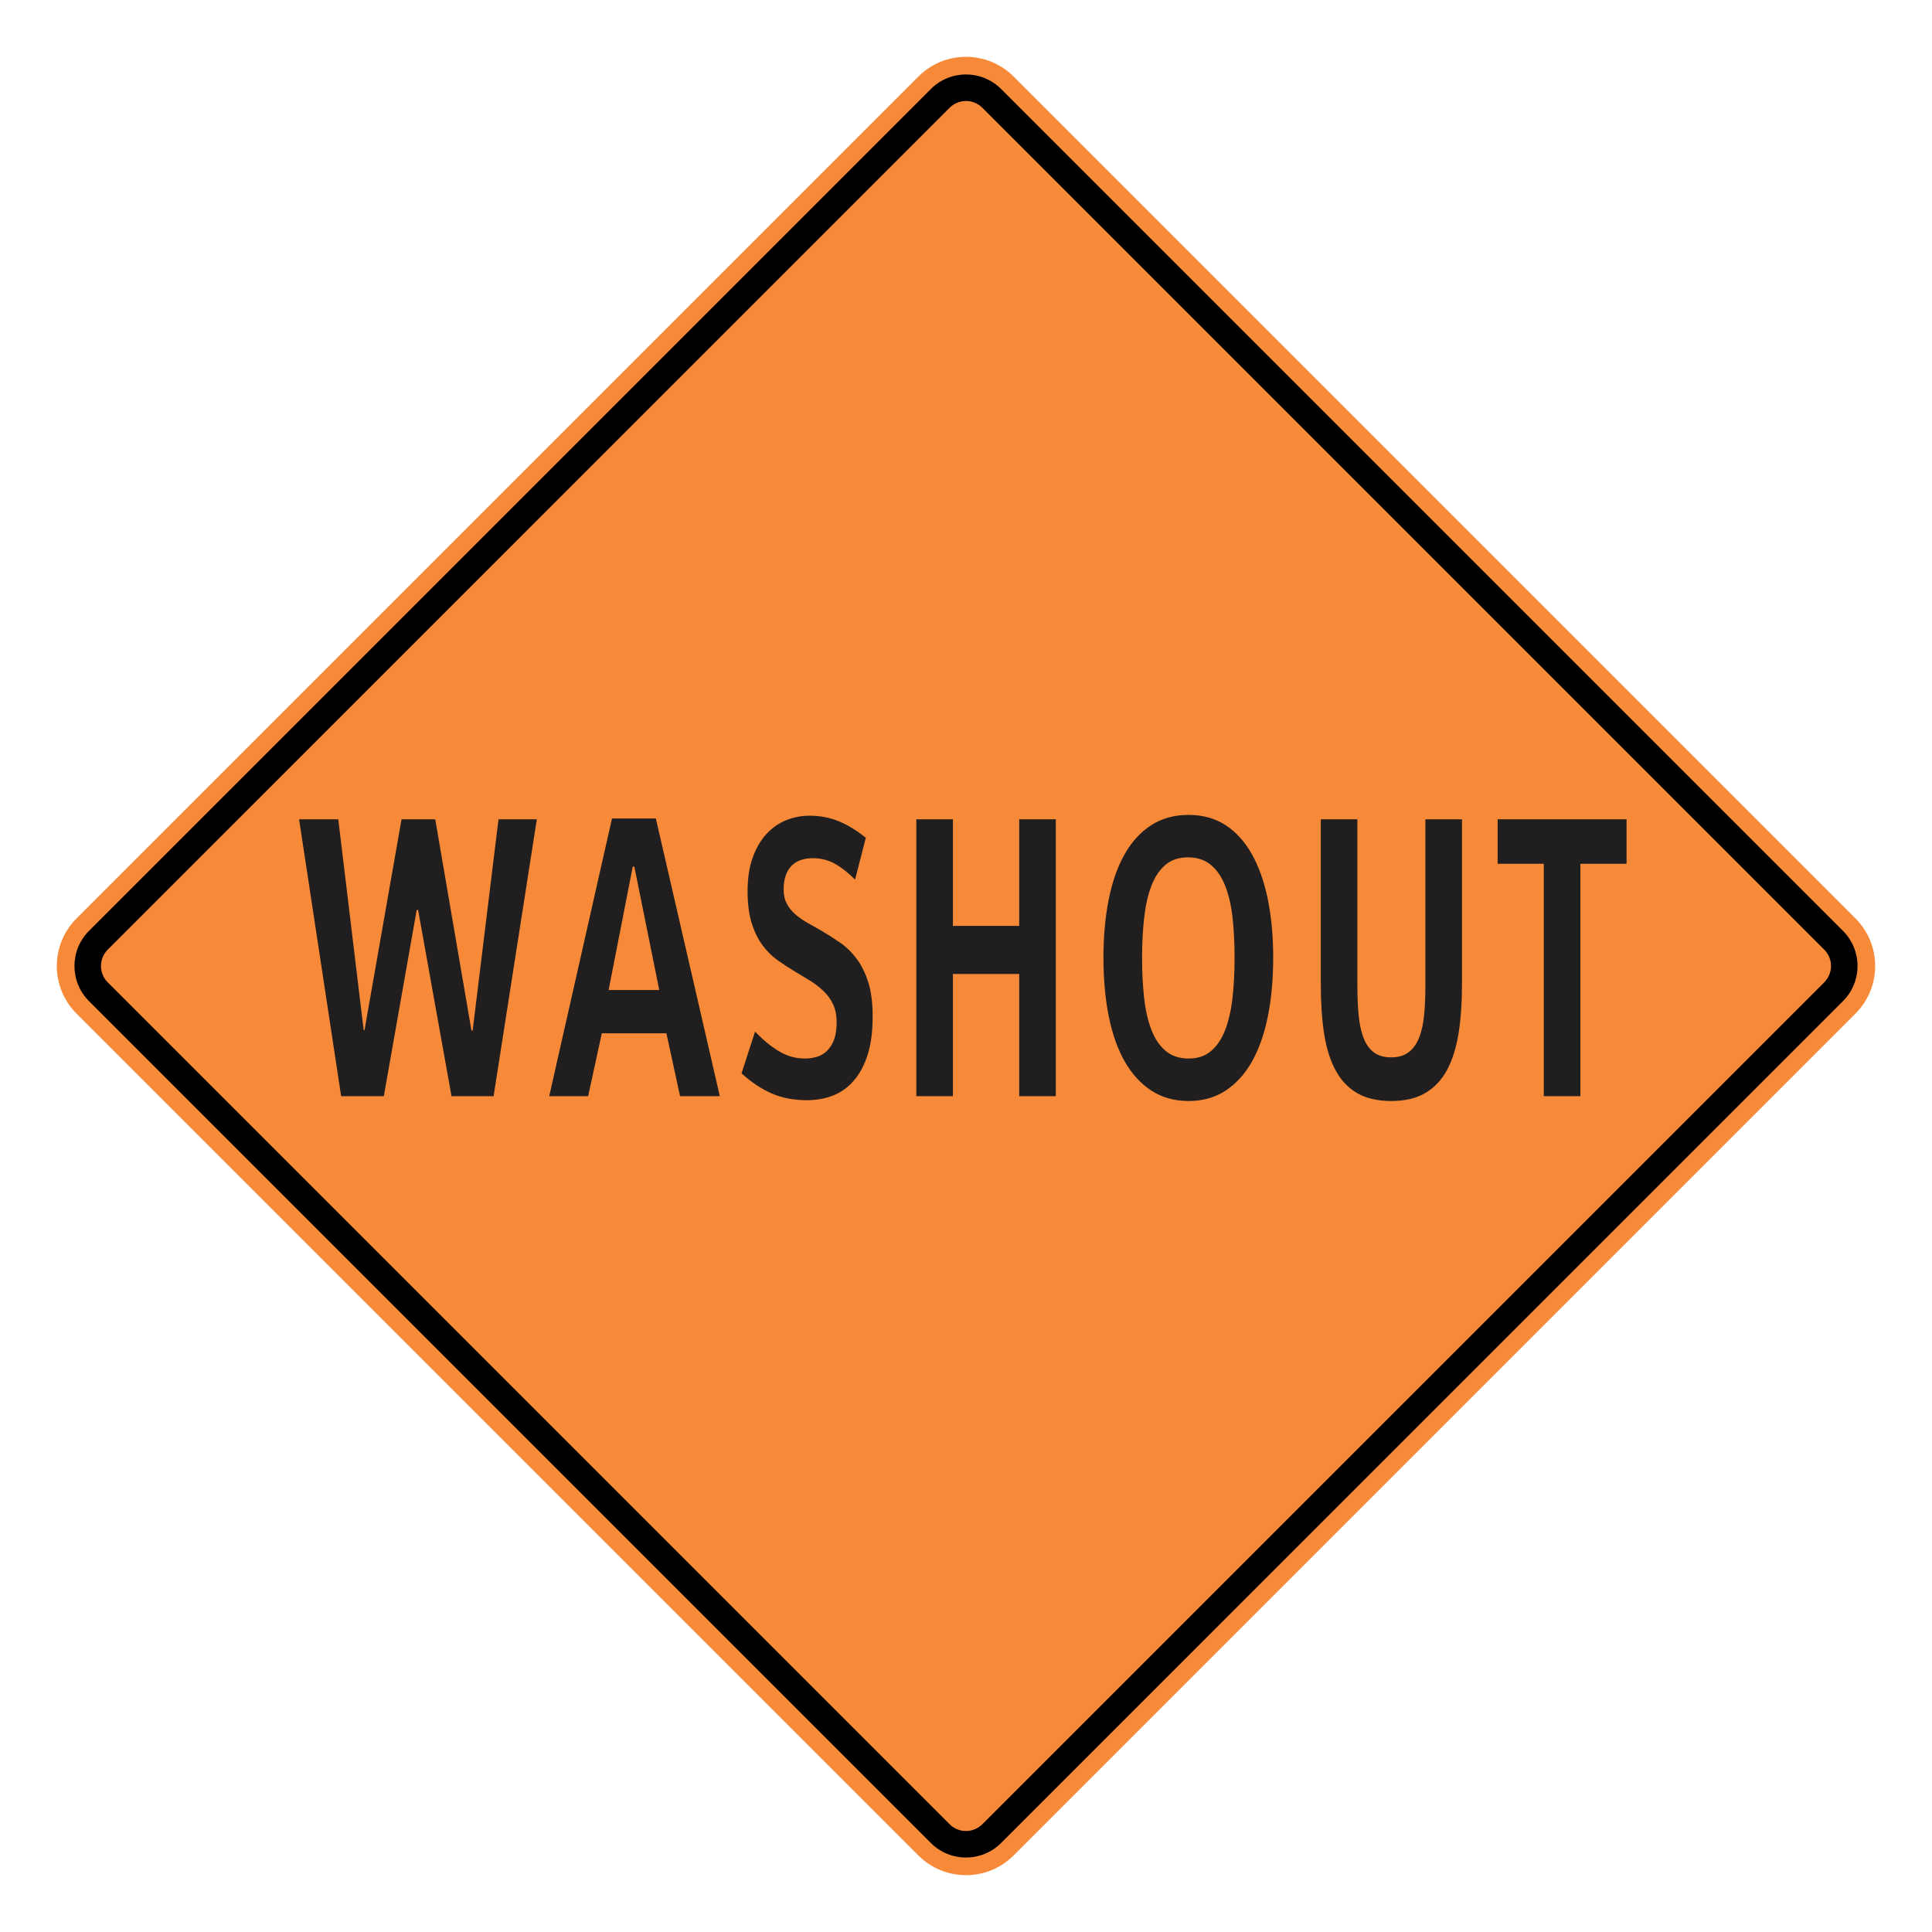
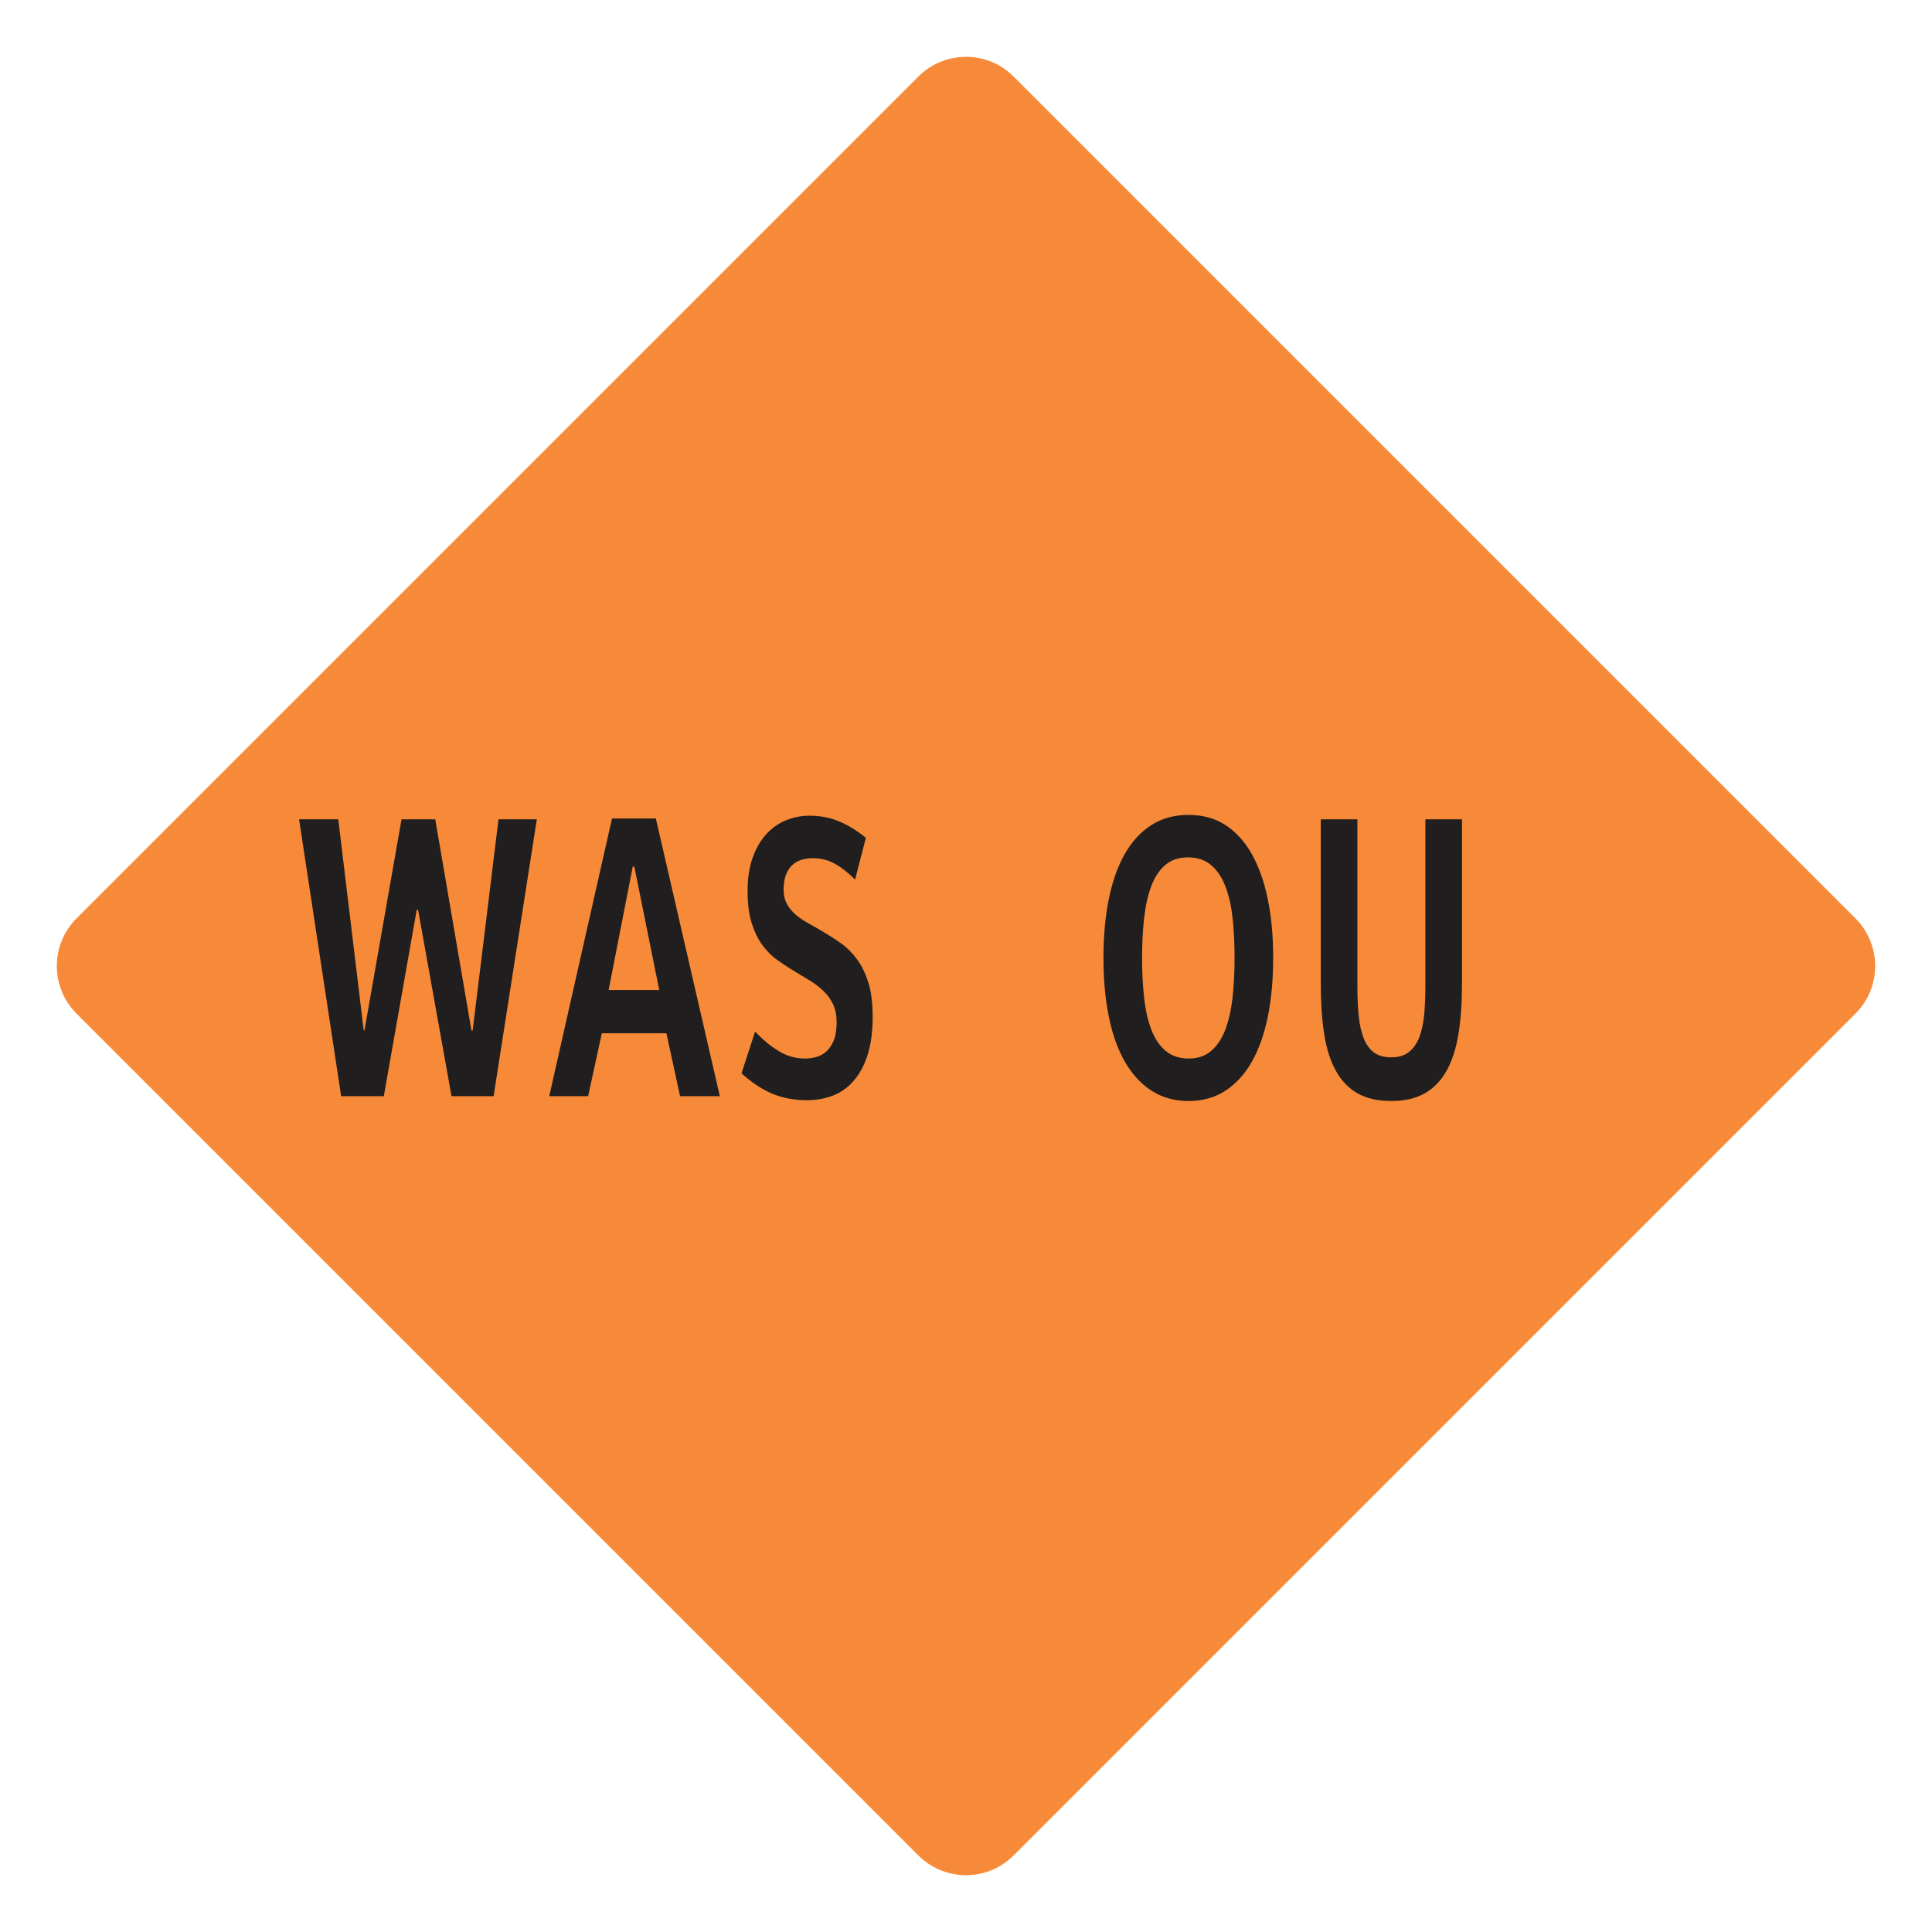
<svg xmlns="http://www.w3.org/2000/svg" xml:space="preserve" width="2550px" height="2550px" version="1.1" style="shape-rendering:geometricPrecision; text-rendering:geometricPrecision; image-rendering:optimizeQuality; fill-rule:evenodd; clip-rule:evenodd" viewBox="0 0 2550 2550">
  <defs>
    <style type="text/css"> .fil1 {fill:black} .fil0 {fill:#F78A38} .fil2 {fill:#201E1E;fill-rule:nonzero} </style>
  </defs>
  <g id="Layer_x0020_1">
    <path id="path2083" class="fil0" d="M2448.96 1212.17c34.72,34.73 34.72,90.94 0,125.66l-1111.14 1111.14c-34.69,34.69 -90.94,34.73 -125.67,0l-1111.14 -1111.14c-34.68,-34.68 -34.68,-90.98 0,-125.66l1111.14 -1111.14c34.73,-34.72 90.98,-34.69 125.67,0l1111.14 1111.14z" />
    <g>
-       <path id="path2085" class="fil1" d="M2432.49 1228.63l-1111.13 -1111.14c-25.6,-25.59 -67.11,-25.64 -92.74,0l-1111.15 1111.14c-25.59,25.6 -25.59,67.14 0,92.74l1111.15 1111.14c25.63,25.64 67.14,25.6 92.74,0l1111.13 -1111.14c25.64,-25.64 25.64,-67.11 0,-92.74l0 0zm-24.75 24.76c11.98,11.97 11.98,31.24 0,43.22l-1111.15 1111.14c-11.93,11.94 -31.28,11.94 -43.22,0l-1111.14 -1111.14c-11.94,-11.93 -11.94,-31.29 0,-43.22l1111.14 -1111.15c11.94,-11.93 31.29,-11.93 43.22,0l1111.15 1111.15z" />
-     </g>
+       </g>
    <polygon class="fil2" points="651.49,1446.84 595.96,1446.84 551.84,1200.99 550,1200.99 506.58,1446.84 450.28,1446.84 394.75,1081.38 446.48,1081.38 480.02,1359.84 481.09,1359.84 529.97,1081.38 574.47,1081.38 622.27,1360.19 623.85,1360.19 657.96,1081.38 708.54,1081.38 " />
    <path id="_1" class="fil2" d="M837.24 1143.87l-2.09 0 -31.83 162.81 66.82 0 -32.9 -162.81zm60.35 302.97l-18.01 -83.04 -85.26 0 -18.06 83.04 -51.35 0 82.85 -366.52 57.88 0 84.44 366.52 -52.49 0z" />
    <path id="_2" class="fil2" d="M1151.8 1341.85c0,19.48 -2.16,36.14 -6.53,49.98 -4.37,13.93 -10.46,25.39 -18.26,34.38 -7.73,8.99 -16.92,15.6 -27.51,19.75 -10.59,4.14 -22.06,6.17 -34.48,6.17 -17.12,0 -32.46,-2.91 -46.09,-8.73 -13.69,-5.91 -27.07,-14.81 -40.19,-26.71l17.88 -55.18c9.95,10.58 20.28,19.13 31.06,25.74 10.71,6.61 22.38,9.87 34.93,9.87 5.26,0 10.33,-0.7 15.34,-2.2 4.94,-1.41 9.44,-4.06 13.31,-7.67 3.93,-3.7 7.1,-8.55 9.44,-14.63 2.35,-6.09 3.56,-13.93 3.56,-23.45 0,-8.99 -1.53,-16.75 -4.57,-23.36 -3.1,-6.61 -7.23,-12.43 -12.36,-17.36 -5.14,-5.03 -11.03,-9.61 -17.69,-13.76 -6.65,-4.14 -13.5,-8.28 -20.47,-12.43 -7.67,-4.58 -15.28,-9.51 -22.7,-14.8 -7.41,-5.2 -14.07,-11.81 -19.96,-19.75 -5.84,-7.84 -10.59,-17.54 -14.27,-29 -3.67,-11.46 -5.51,-25.65 -5.51,-42.75 0,-17.01 2.28,-31.82 6.84,-44.34 4.57,-12.6 10.65,-22.92 18.26,-31.11 7.61,-8.11 16.29,-14.2 26.12,-18.07 9.82,-3.88 19.97,-5.82 30.49,-5.82 14.01,0 27,2.47 38.99,7.49 12.04,5.02 23.77,12.25 35.37,21.68l-14.2 55.19c-8.75,-8.82 -17.56,-15.78 -26.44,-20.81 -8.81,-5.02 -18.7,-7.49 -29.54,-7.49 -5.26,0 -10.2,0.7 -14.83,2.2 -4.63,1.41 -8.75,3.79 -12.24,7.05 -3.48,3.27 -6.27,7.59 -8.24,12.87 -2.03,5.38 -3.04,11.82 -3.04,19.31 0,7.23 1.46,13.57 4.31,18.86 2.92,5.38 6.78,10.05 11.54,14.19 4.82,4.15 10.4,7.94 16.67,11.46 6.34,3.53 12.81,7.14 19.4,11.02 7.92,4.67 15.72,9.7 23.52,15.16 7.79,5.47 14.83,12.43 21.11,20.89 6.27,8.38 11.34,18.69 15.21,30.86 3.87,12.16 5.77,27.23 5.77,45.3z" />
-     <polygon id="_3" class="fil2" points="1345.22,1446.84 1345.22,1285.53 1257.74,1285.53 1257.74,1446.84 1209.43,1446.84 1209.43,1081.38 1257.74,1081.38 1257.74,1222.06 1345.22,1222.06 1345.22,1081.38 1393.52,1081.38 1393.52,1446.84 " />
    <path id="_4" class="fil2" d="M1629.48 1264.02c0,-19.31 -0.89,-37.02 -2.73,-53.24 -1.84,-16.22 -5.13,-30.15 -9.76,-41.87 -4.63,-11.73 -10.9,-20.81 -18.89,-27.42 -7.99,-6.61 -18,-9.87 -30.05,-9.87 -12.11,0 -22,3.26 -29.79,9.87 -7.8,6.61 -14.01,15.78 -18.51,27.59 -4.57,11.82 -7.74,25.83 -9.58,42.05 -1.83,16.22 -2.78,33.85 -2.78,52.89 0,19.48 0.95,37.37 2.78,53.59 1.84,16.22 5.08,30.24 9.7,42.05 4.63,11.81 10.91,20.98 18.89,27.59 7.99,6.61 18.07,9.87 30.3,9.87 11.92,0 21.75,-3.35 29.54,-10.05 7.8,-6.7 14.01,-15.95 18.52,-27.76 4.56,-11.9 7.79,-25.92 9.63,-42.31 1.84,-16.31 2.73,-33.94 2.73,-52.98zm50.96 -0.18c0,28.74 -2.34,54.74 -7.1,78.01 -4.69,23.27 -11.79,43.19 -21.11,59.59 -9.38,16.48 -21.04,29.18 -34.92,38.26 -13.95,8.99 -30.12,13.48 -48.5,13.48 -18.57,0 -34.8,-4.49 -48.81,-13.48 -14.01,-9.08 -25.74,-21.78 -35.25,-38.26 -9.44,-16.4 -16.54,-36.32 -21.23,-59.59 -4.76,-23.27 -7.1,-49.27 -7.1,-78.01 0,-28.03 2.34,-53.68 6.97,-76.77 4.63,-23.19 11.6,-43.02 20.98,-59.59 9.39,-16.57 21.11,-29.35 35.19,-38.43 14.13,-8.99 30.55,-13.49 49.25,-13.49 18.58,0 34.8,4.5 48.75,13.49 13.88,9.08 25.48,21.86 34.8,38.43 9.26,16.57 16.29,36.4 20.98,59.59 4.76,23.09 7.1,48.74 7.1,76.77z" />
    <path id="_5" class="fil2" d="M1929.65 1298.57c0,24.6 -1.52,46.46 -4.57,65.58 -3.1,19.13 -8.24,35.26 -15.4,48.49 -7.17,13.13 -16.74,23.18 -28.72,30.14 -11.98,6.97 -26.94,10.4 -44.75,10.4 -17.88,0 -32.71,-3.43 -44.63,-10.22 -11.92,-6.88 -21.43,-16.84 -28.59,-29.97 -7.23,-13.22 -12.3,-29.36 -15.28,-48.48 -2.98,-19.13 -4.43,-41.08 -4.43,-65.94l0 -217.19 48.3 0 0 219.04c0,14.37 0.51,27.42 1.58,38.96 1.08,11.64 3.18,21.6 6.34,29.97 3.17,8.47 7.67,14.9 13.44,19.4 5.84,4.49 13.57,6.79 23.27,6.79 9.7,0 17.43,-2.3 23.33,-6.97 5.89,-4.58 10.52,-11.11 13.75,-19.57 3.23,-8.37 5.39,-18.42 6.47,-29.97 1.08,-11.55 1.58,-24.41 1.58,-38.61l0 -219.04 48.31 0 0 217.19z" />
-     <polygon id="_6" class="fil2" points="2085.92,1140.08 2085.92,1446.84 2037.61,1446.84 2037.61,1140.08 1976.7,1140.08 1976.7,1081.38 2146.84,1081.38 2146.84,1140.08 " />
  </g>
</svg>